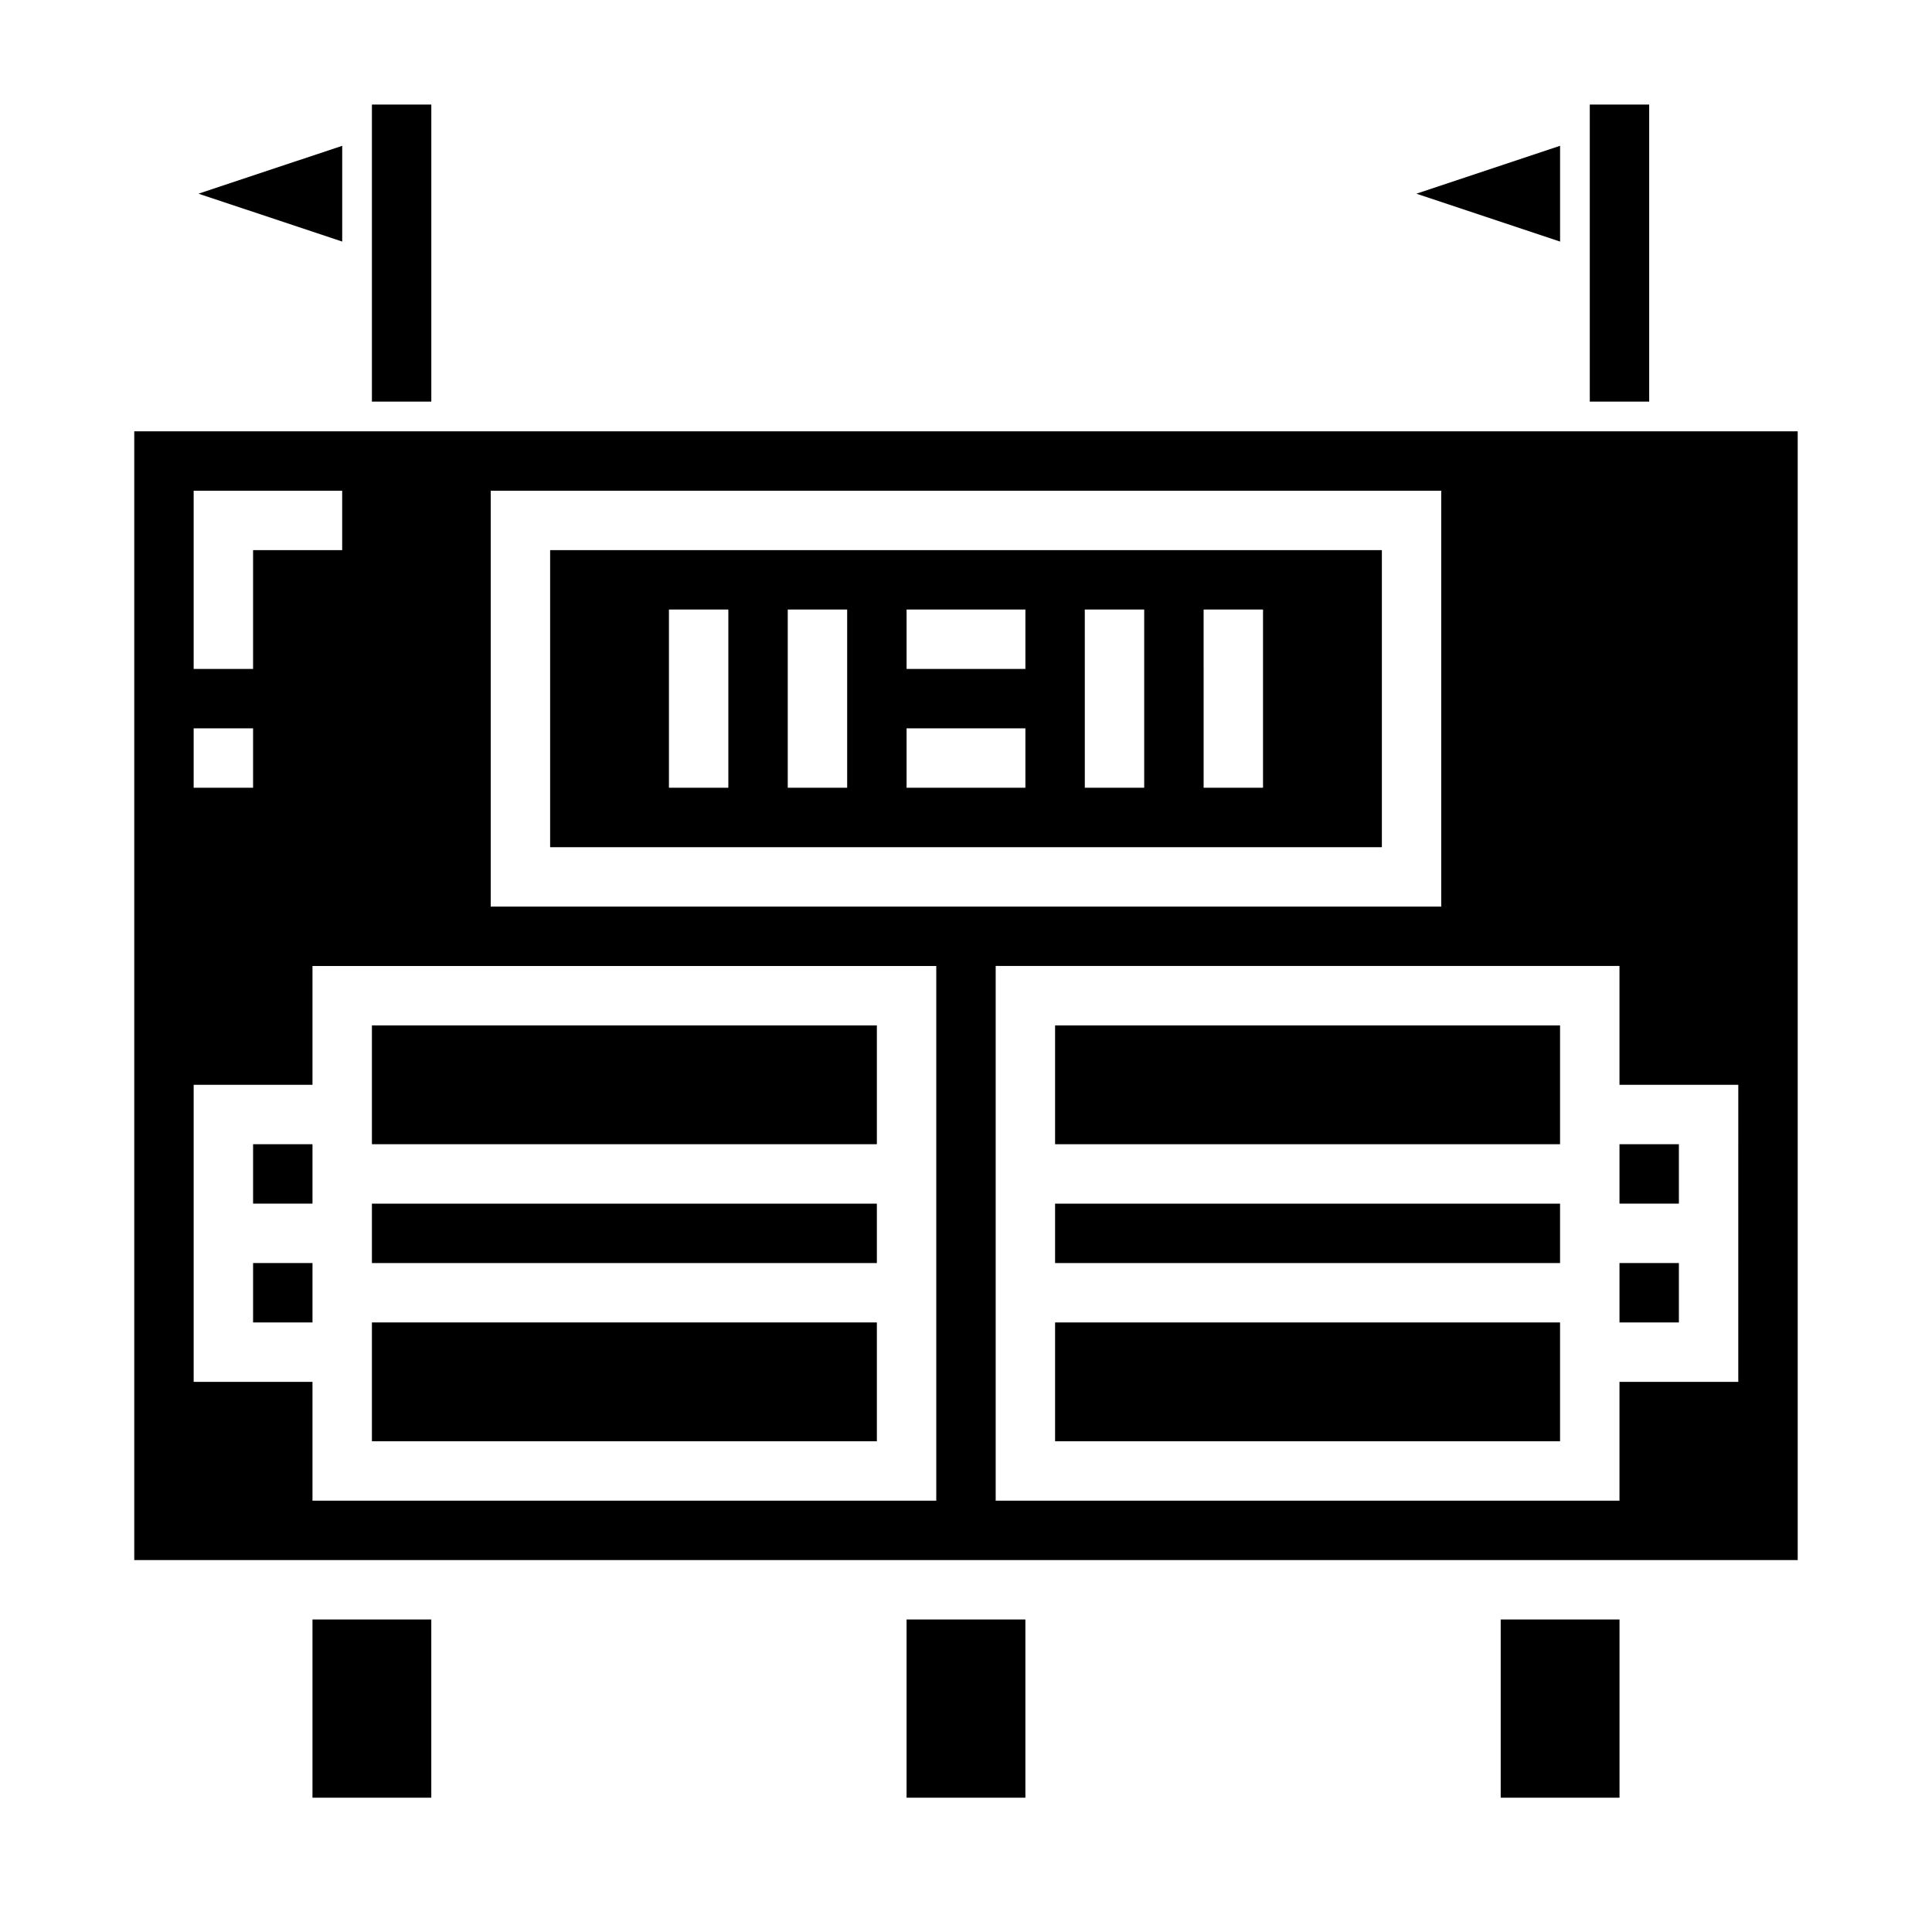
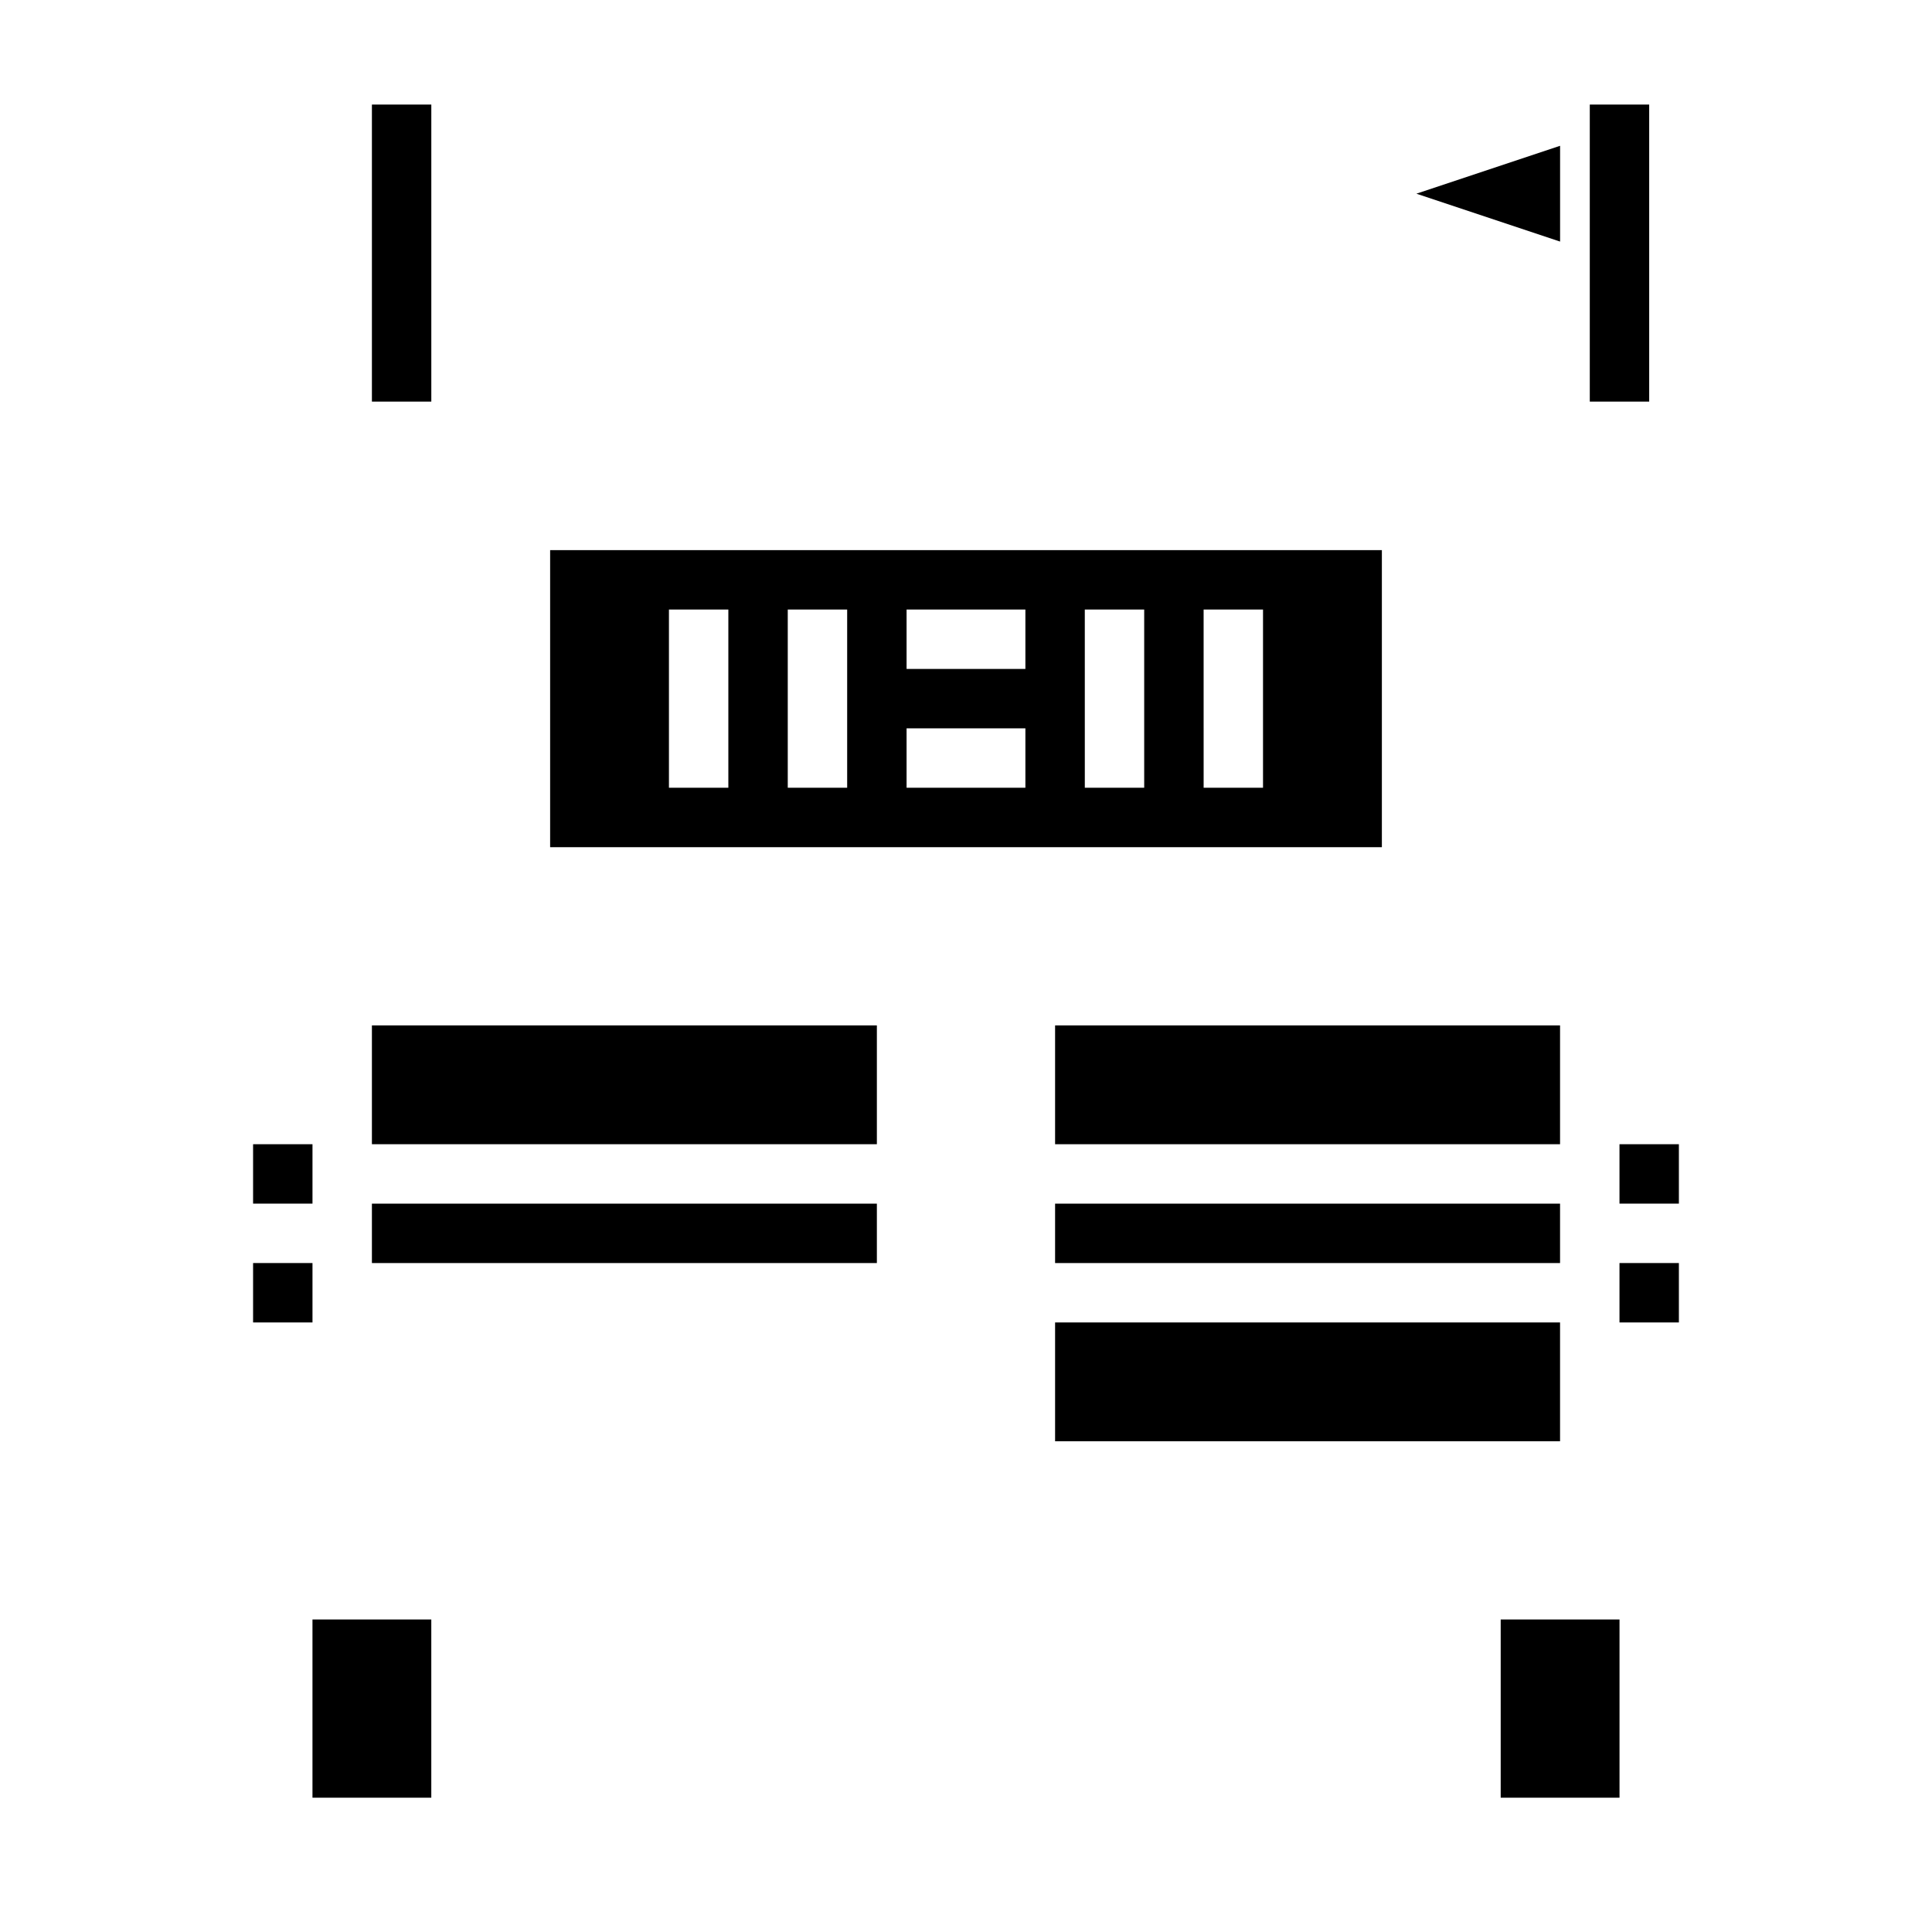
<svg xmlns="http://www.w3.org/2000/svg" fill="#000000" width="800px" height="800px" version="1.1" viewBox="144 144 512 512">
  <g>
    <path d="m211.07 447.23h15.742v15.742h-15.742z" />
-     <path d="m376.38 494.46h-133.82v31.488h133.82z" />
    <path d="m376.38 415.74h-133.82v31.488h133.82z" />
    <path d="m242.56 462.98h133.82v15.742h-133.82z" />
    <path d="m289.79 368.51h220.42v-78.723h-220.42zm173.18-62.977h15.742v47.23h-15.738zm-31.488 0h15.742v47.23h-15.738zm-47.23 0h31.488v15.742h-31.488zm0 31.488h31.488v15.742h-31.488zm-31.488-31.488h15.742v47.23h-15.742zm-31.488 0h15.742v47.23h-15.742z" />
    <path d="m541.7 573.18h31.488v47.23h-31.488z" />
    <path d="m226.81 573.18h31.488v47.23h-31.488z" />
-     <path d="m384.25 573.18h31.488v47.23h-31.488z" />
    <path d="m211.07 478.72h15.742v15.742h-15.742z" />
    <path d="m557.44 182.64-38.082 12.688 38.082 12.691z" />
    <path d="m573.18 478.72h15.742v15.742h-15.742z" />
    <path d="m573.18 447.23h15.742v15.742h-15.742z" />
-     <path d="m179.58 258.3v299.14h440.83v-299.14zm94.465 15.742 251.9 0.004v110.21h-251.9zm-78.723 0.004h39.359v15.742h-23.613v31.488h-15.746zm0 62.977h15.746v15.742h-15.746zm196.8 204.67h-165.31v-31.488h-31.488v-78.719h31.488v-31.488h165.31zm212.54-31.488h-31.484v31.488h-165.31v-141.7h165.31v31.488h31.488z" />
    <path d="m423.61 447.23h133.82v-31.488h-133.82z" />
    <path d="m423.61 462.98h133.82v15.742h-133.82z" />
    <path d="m423.61 525.95h133.82v-31.488h-133.82z" />
-     <path d="m234.69 182.64-38.086 12.688 38.086 12.691z" />
    <path d="m565.31 171.71h15.742v78.719h-15.742z" />
    <path d="m242.56 171.71h15.742v78.719h-15.742z" />
  </g>
</svg>